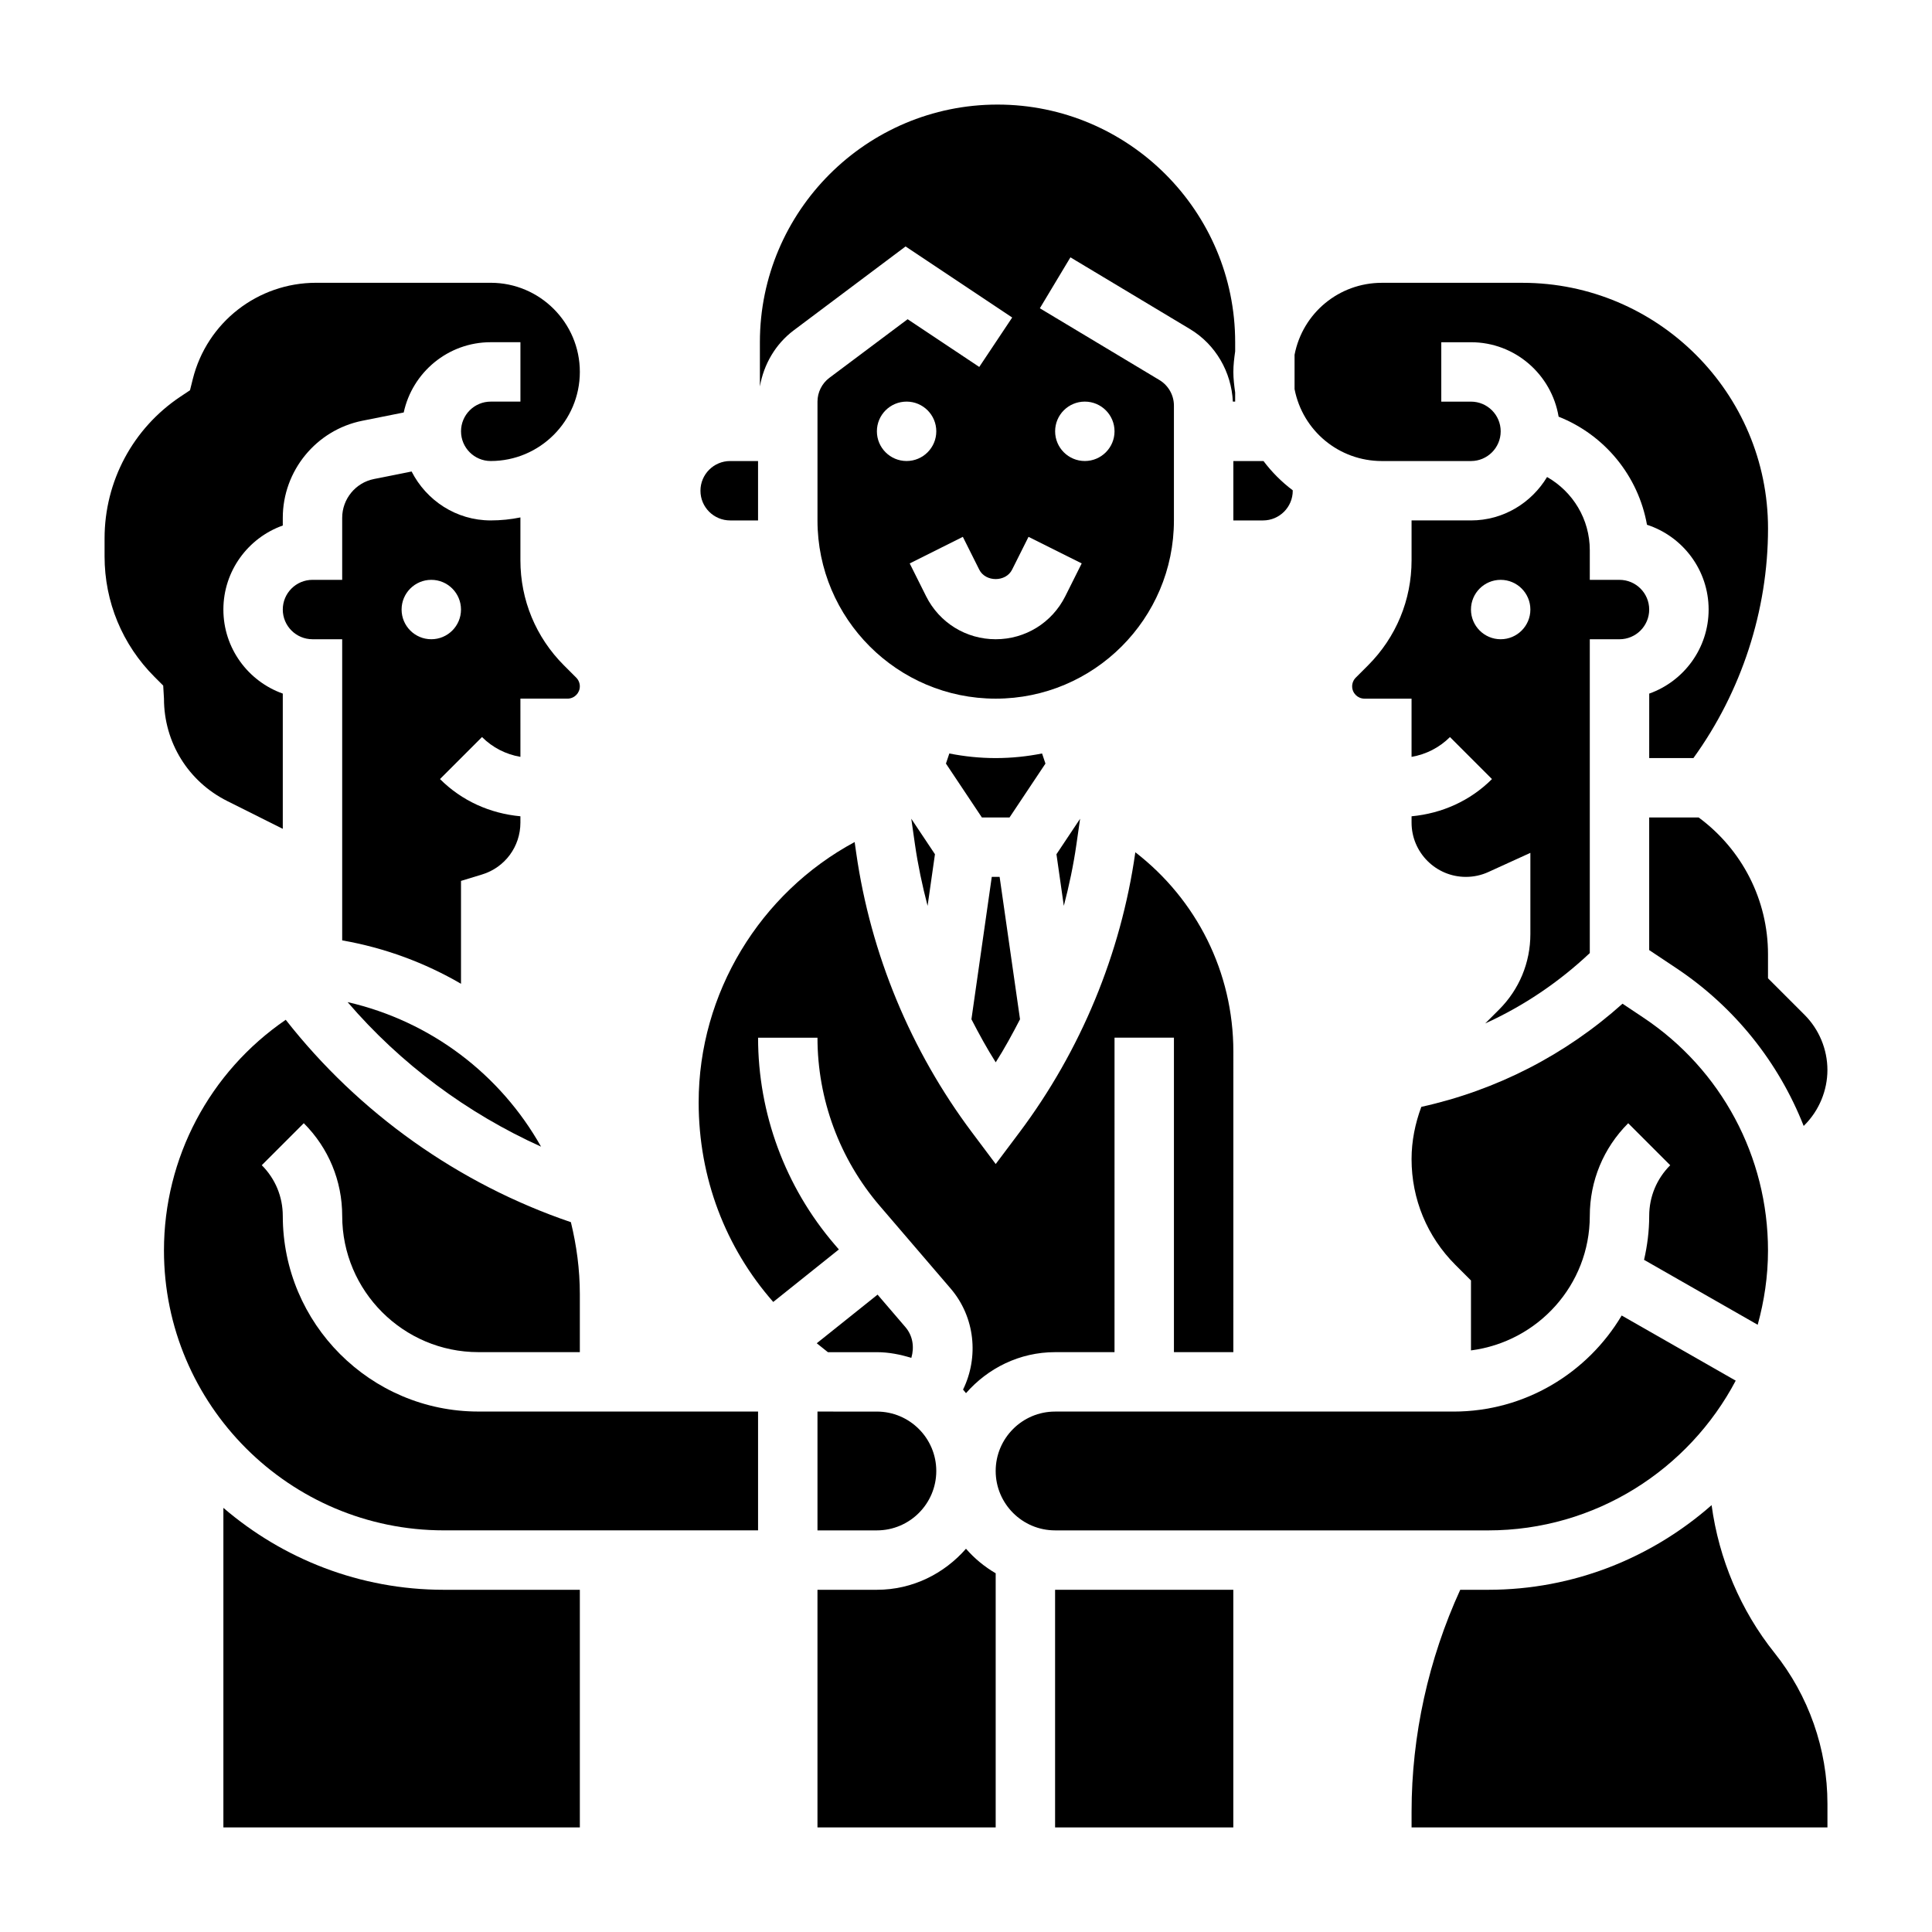
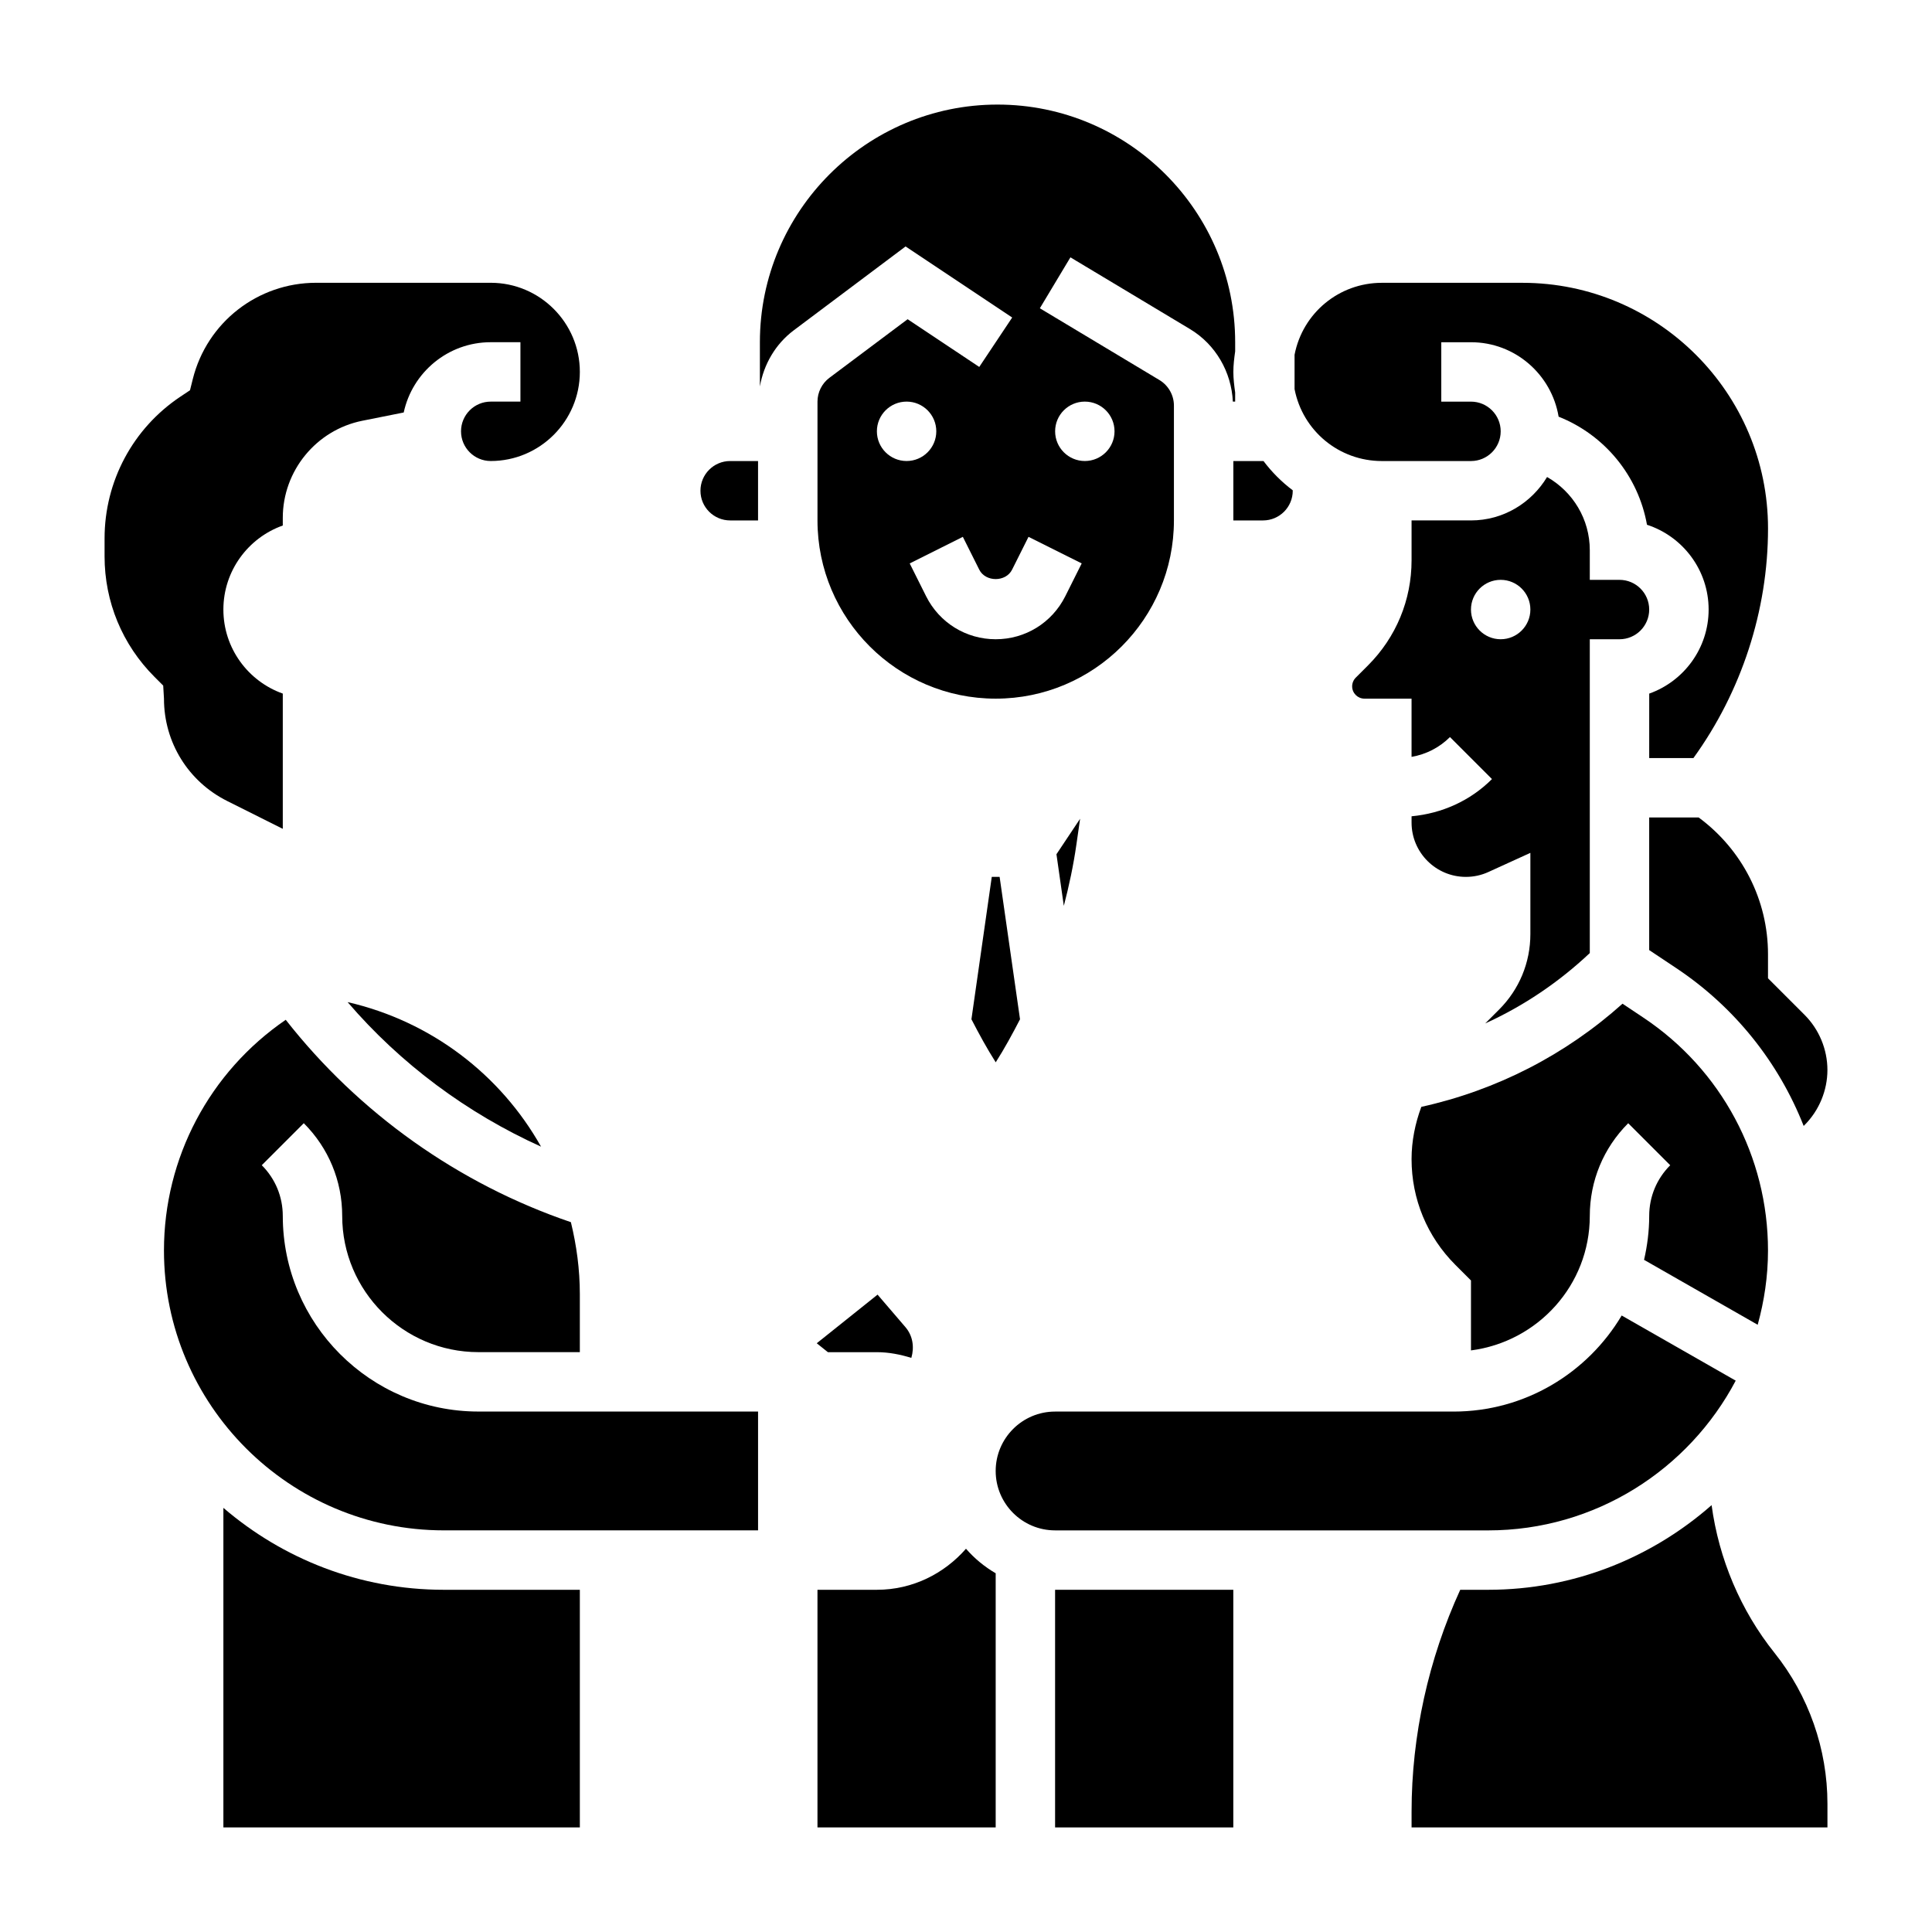
<svg xmlns="http://www.w3.org/2000/svg" fill="#000000" width="800px" height="800px" version="1.1" viewBox="144 144 512 512">
  <g>
    <path d="m354.35 231.54 29.637-22.23 28.254 18.836-8.73 13.098-18.98-12.648-20.746 15.539c-1.969 1.48-3.144 3.832-3.144 6.297v31.488c0 26.047 21.184 47.23 47.23 47.23 26.047 0 47.23-21.184 47.23-47.23v-30.441c0-2.754-1.473-5.344-3.824-6.754l-31.707-19.027 8.102-13.5 31.715 19.027c6.769 4.07 10.965 11.375 11.328 19.207h0.613v-2.426c-0.25-1.801-0.477-3.613-0.477-5.445 0-1.844 0.227-3.652 0.48-5.449v-2.422c0-34.723-28.254-62.977-62.977-62.977-34.723 0-62.977 28.254-62.977 62.977v11.715c1.031-5.867 4.148-11.258 8.973-14.863zm22.035 26.762c0-4.344 3.527-7.871 7.871-7.871s7.871 3.527 7.871 7.871-3.527 7.871-7.871 7.871c-4.344 0.004-7.871-3.523-7.871-7.871zm55.105-7.871c4.344 0 7.871 3.527 7.871 7.871s-3.527 7.871-7.871 7.871-7.871-3.527-7.871-7.871c-0.004-4.344 3.523-7.871 7.871-7.871zm-0.828 42.879-4.352 8.699c-3.519 7.031-10.59 11.398-18.438 11.398s-14.918-4.367-18.438-11.383l-4.352-8.707 14.082-7.047 4.352 8.699c1.66 3.32 7.047 3.328 8.699-0.008l4.352-8.691z" />
-     <path d="m420.16 343.68c-3.977 0.785-8.086 1.219-12.289 1.219s-8.312-0.434-12.289-1.219l-0.898 2.676 9.527 14.285h7.32l9.523-14.281z" />
    <path d="m470.85 281.92h7.871c4.344 0 7.871-3.527 7.871-7.871 0-0.047-0.016-0.086-0.023-0.133-2.922-2.195-5.504-4.785-7.715-7.715-0.047 0-0.086-0.023-0.133-0.023h-7.871z" />
    <path d="m429.26 367.79 0.977-6.809-6.266 9.398 1.953 13.68c1.402-5.352 2.551-10.773 3.336-16.27z" />
-     <path d="m389.82 384.06 1.953-13.68-6.273-9.406 0.977 6.824c0.793 5.484 1.941 10.906 3.344 16.262z" />
    <path d="m337.5 281.92h7.391v-15.742h-7.391c-4.344 0-7.871 3.527-7.871 7.871-0.004 4.344 3.523 7.871 7.871 7.871z" />
    <path d="m406.83 376.38-5.391 37.738c2.008 3.883 4.086 7.715 6.438 11.406 2.348-3.684 4.434-7.527 6.438-11.406l-5.406-37.738z" />
    <path d="m612.54 396.89c0-14.398-6.863-27.758-18.375-36.25l-13.113-0.004v35.148l7.195 4.793c15.508 10.336 27.129 25 33.746 41.809l0.242-0.242c3.844-3.848 6.051-9.164 6.051-14.594 0-5.434-2.203-10.746-6.047-14.594l-9.699-9.699z" />
    <path d="m579.69 477.87 30.117 17.207c1.73-6.281 2.731-12.855 2.731-19.68 0-24.859-12.344-47.934-33.023-61.715l-5.535-3.691c-15.137 13.57-33.395 22.938-53.316 27.34-1.625 4.383-2.586 9.027-2.586 13.84 0 10.586 4.117 20.539 11.609 28.031l4.137 4.133v18.539c17.711-2.289 31.488-17.312 31.488-35.637 0-9.281 3.613-18.004 10.18-24.57l11.133 11.133c-3.594 3.59-5.57 8.367-5.57 13.438 0 4.008-0.504 7.887-1.363 11.633z" />
    <path d="m510.21 266.18h23.617c4.344 0 7.871-3.527 7.871-7.871s-3.527-7.871-7.871-7.871h-7.871v-15.742h7.871c11.691 0 21.355 8.559 23.223 19.727 12.273 4.879 21.113 15.727 23.418 28.645 9.469 3.074 16.336 11.984 16.336 22.473 0 10.266-6.582 19.02-15.742 22.27l-0.004 17.09h11.715c12.734-17.609 19.773-39.125 19.773-60.844 0-35.902-29.203-65.109-65.109-65.109h-37.227c-11.344 0-20.988 7.996-23.137 19.066v9.102c2.148 11.066 11.793 19.066 23.137 19.066z" />
    <path d="m553.99 270.41c-4.141 6.863-11.59 11.508-20.168 11.508h-15.742v10.57c0 10.516-4.102 20.402-11.531 27.836l-3.258 3.258c-0.613 0.609-0.957 1.453-0.957 2.309 0 1.797 1.465 3.258 3.258 3.258h12.484v15.43c3.832-0.66 7.367-2.441 10.18-5.25l11.133 11.133c-5.777 5.777-13.273 9.109-21.309 9.863v1.668c-0.004 7.934 6.453 14.391 14.387 14.391 2.078 0 4.086-0.434 5.961-1.289l11.137-5.078v21.516c0 7.566-2.945 14.664-8.289 20.012l-3.676 3.676c10.156-4.613 19.492-10.91 27.711-18.648v-83.164h7.871c4.344 0 7.871-3.527 7.871-7.871s-3.527-7.871-7.871-7.871h-7.871v-7.871c0-8.207-4.473-15.48-11.32-19.383zm-12.297 42.996c-4.344 0-7.871-3.527-7.871-7.871s3.527-7.871 7.871-7.871 7.871 3.527 7.871 7.871-3.527 7.871-7.871 7.871z" />
    <path d="m538.37 549.57c28.449 0 53.176-16.121 65.613-39.684l-30.219-17.262c-9.047 15.207-25.609 25.457-44.555 25.457h-105.6c-8.684 0-15.742 7.062-15.742 15.742 0 8.684 7.062 15.742 15.742 15.742z" />
    <path d="m376.38 502.34c3.195 0 6.219 0.621 9.133 1.512 0.836-2.844 0.395-5.856-1.551-8.133l-7.398-8.629-16.117 12.887 2.953 2.363z" />
    <path d="m204.23 356.29 14.711 7.359v-35.84c-9.164-3.25-15.742-12.004-15.742-22.27s6.582-19.02 15.742-22.27v-2.039c0-12.461 8.871-23.285 21.09-25.727l10.957-2.188c2.293-10.629 11.746-18.625 23.059-18.625h7.871v15.742h-7.871c-4.344 0-7.871 3.527-7.871 7.871s3.527 7.871 7.871 7.871c13.02 0 23.617-10.598 23.617-23.617 0-13.02-10.598-23.617-23.617-23.617h-46.266c-15.492 0-28.938 10.492-32.691 25.52l-0.738 2.961-2.527 1.684c-12.598 8.398-20.113 22.449-20.113 37.578v4.754c0 12.059 4.699 23.41 13.234 31.945l2.305 2.305 0.203 3.465c0 11.574 6.426 21.965 16.777 27.137z" />
-     <path d="m360.64 518.08v31.488h15.742c8.684 0 15.742-7.062 15.742-15.742 0-8.684-7.062-15.742-15.742-15.742z" />
    <path d="m597.59 542.88c-15.832 13.918-36.527 22.43-59.215 22.43h-7.398c-8.414 18.387-12.895 38.602-12.895 58.816v4.16h110.21v-6.289c0-14.477-4.984-28.668-14.02-39.957-9.027-11.293-14.742-24.91-16.68-39.16z" />
    <path d="m423.61 565.31h47.23v62.977h-47.23z" />
-     <path d="m365.16 473.78c-13.066-15.238-20.262-34.699-20.262-54.781h15.742c0 16.32 5.848 32.141 16.477 44.539l18.805 21.93c6.512 7.59 7.496 18.199 3.297 26.789 0.285 0.301 0.512 0.637 0.781 0.945 5.781-6.602 14.164-10.867 23.617-10.867h15.742l0.004-83.336h15.742v83.336h15.742l0.004-79.664c0-21.074-9.77-40.281-25.977-52.812l-0.023 0.164c-3.824 26.789-14.438 52.402-30.676 74.059l-6.301 8.398-6.297-8.398c-16.238-21.656-26.852-47.273-30.676-74.059l-0.41-2.875c-25.074 13.5-41.34 40.031-41.34 68.984 0 20.059 7.141 38.535 19.766 52.898l17.391-13.91z" />
    <path d="m376.38 565.31h-15.742v62.977h47.23v-67.352c-2.977-1.738-5.621-3.922-7.871-6.504-5.781 6.609-14.164 10.879-23.617 10.879z" />
    <path d="m236.12 409.57c14.027 16.359 31.637 29.441 51.262 38.305-10.719-19.043-29.062-33.195-51.262-38.305z" />
    <path d="m203.2 543.6v84.688h94.465v-62.977h-36.039c-22.301 0-42.699-8.211-58.426-21.711z" />
-     <path d="m297.66 325.89c0-0.859-0.348-1.699-0.953-2.305l-3.258-3.258c-7.434-7.434-11.535-17.32-11.535-27.836v-11.367c-2.543 0.52-5.18 0.793-7.871 0.793-9.172 0-17.051-5.305-20.965-12.965l-9.965 1.992c-4.891 0.969-8.43 5.297-8.43 10.281v16.438h-7.871c-4.344 0-7.871 3.527-7.871 7.871s3.527 7.871 7.871 7.871h7.871v79.805c11.375 1.992 21.965 5.961 31.488 11.5v-27.262l5.574-1.699c6.074-1.855 10.168-7.391 10.168-13.758v-1.668c-8.039-0.746-15.531-4.078-21.309-9.863l11.133-11.133c2.809 2.809 6.344 4.59 10.18 5.25l-0.004-15.43h12.484c1.797 0 3.262-1.461 3.262-3.258zm-39.363-12.484c-4.344 0-7.871-3.527-7.871-7.871s3.527-7.871 7.871-7.871 7.871 3.527 7.871 7.871c0.004 4.344-3.523 7.871-7.871 7.871z" />
    <path d="m218.94 466.23c0-5.078-1.977-9.848-5.566-13.438l11.133-11.133c6.566 6.566 10.18 15.289 10.18 24.57 0 19.898 16.199 36.102 36.102 36.102h26.875v-15.352c0-6.582-0.875-12.957-2.371-19.09-29.766-10.125-56.191-28.906-75.57-53.633-20.199 13.84-32.27 36.598-32.27 61.137 0 40.895 33.277 74.168 74.172 74.168h83.27v-31.488h-74.105c-28.594 0-51.848-23.254-51.848-51.844z" />
  </g>
</svg>